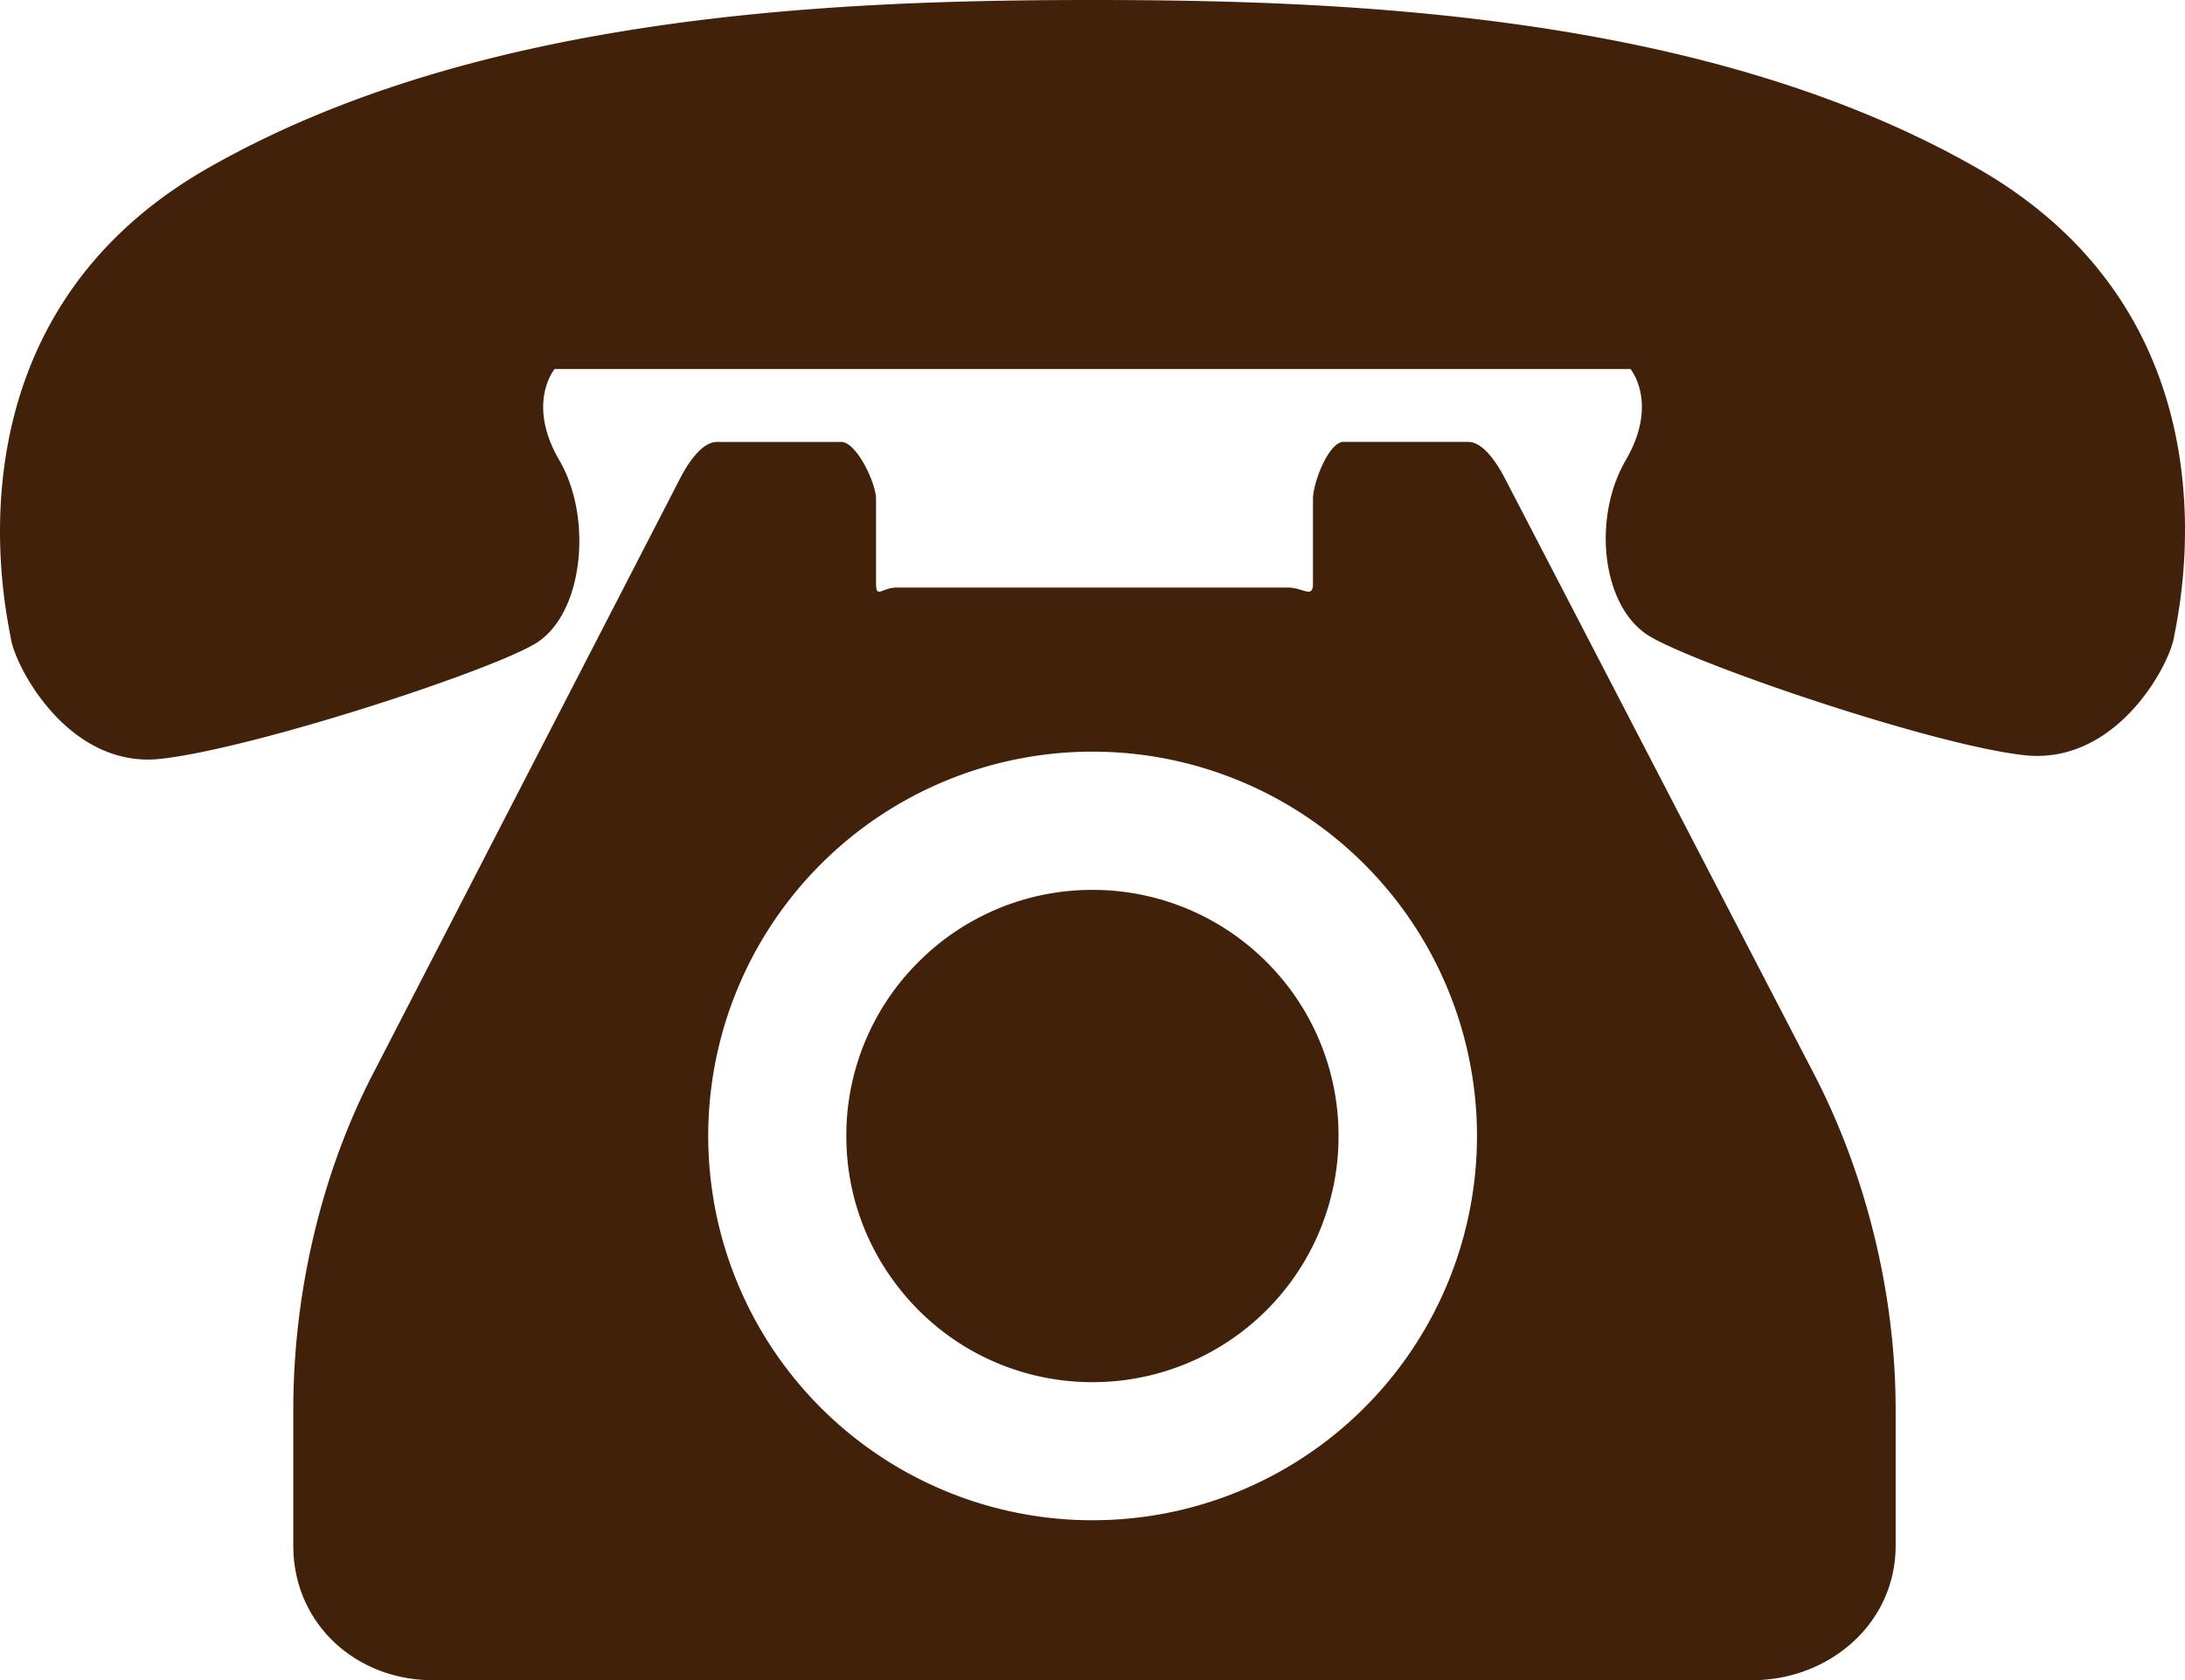
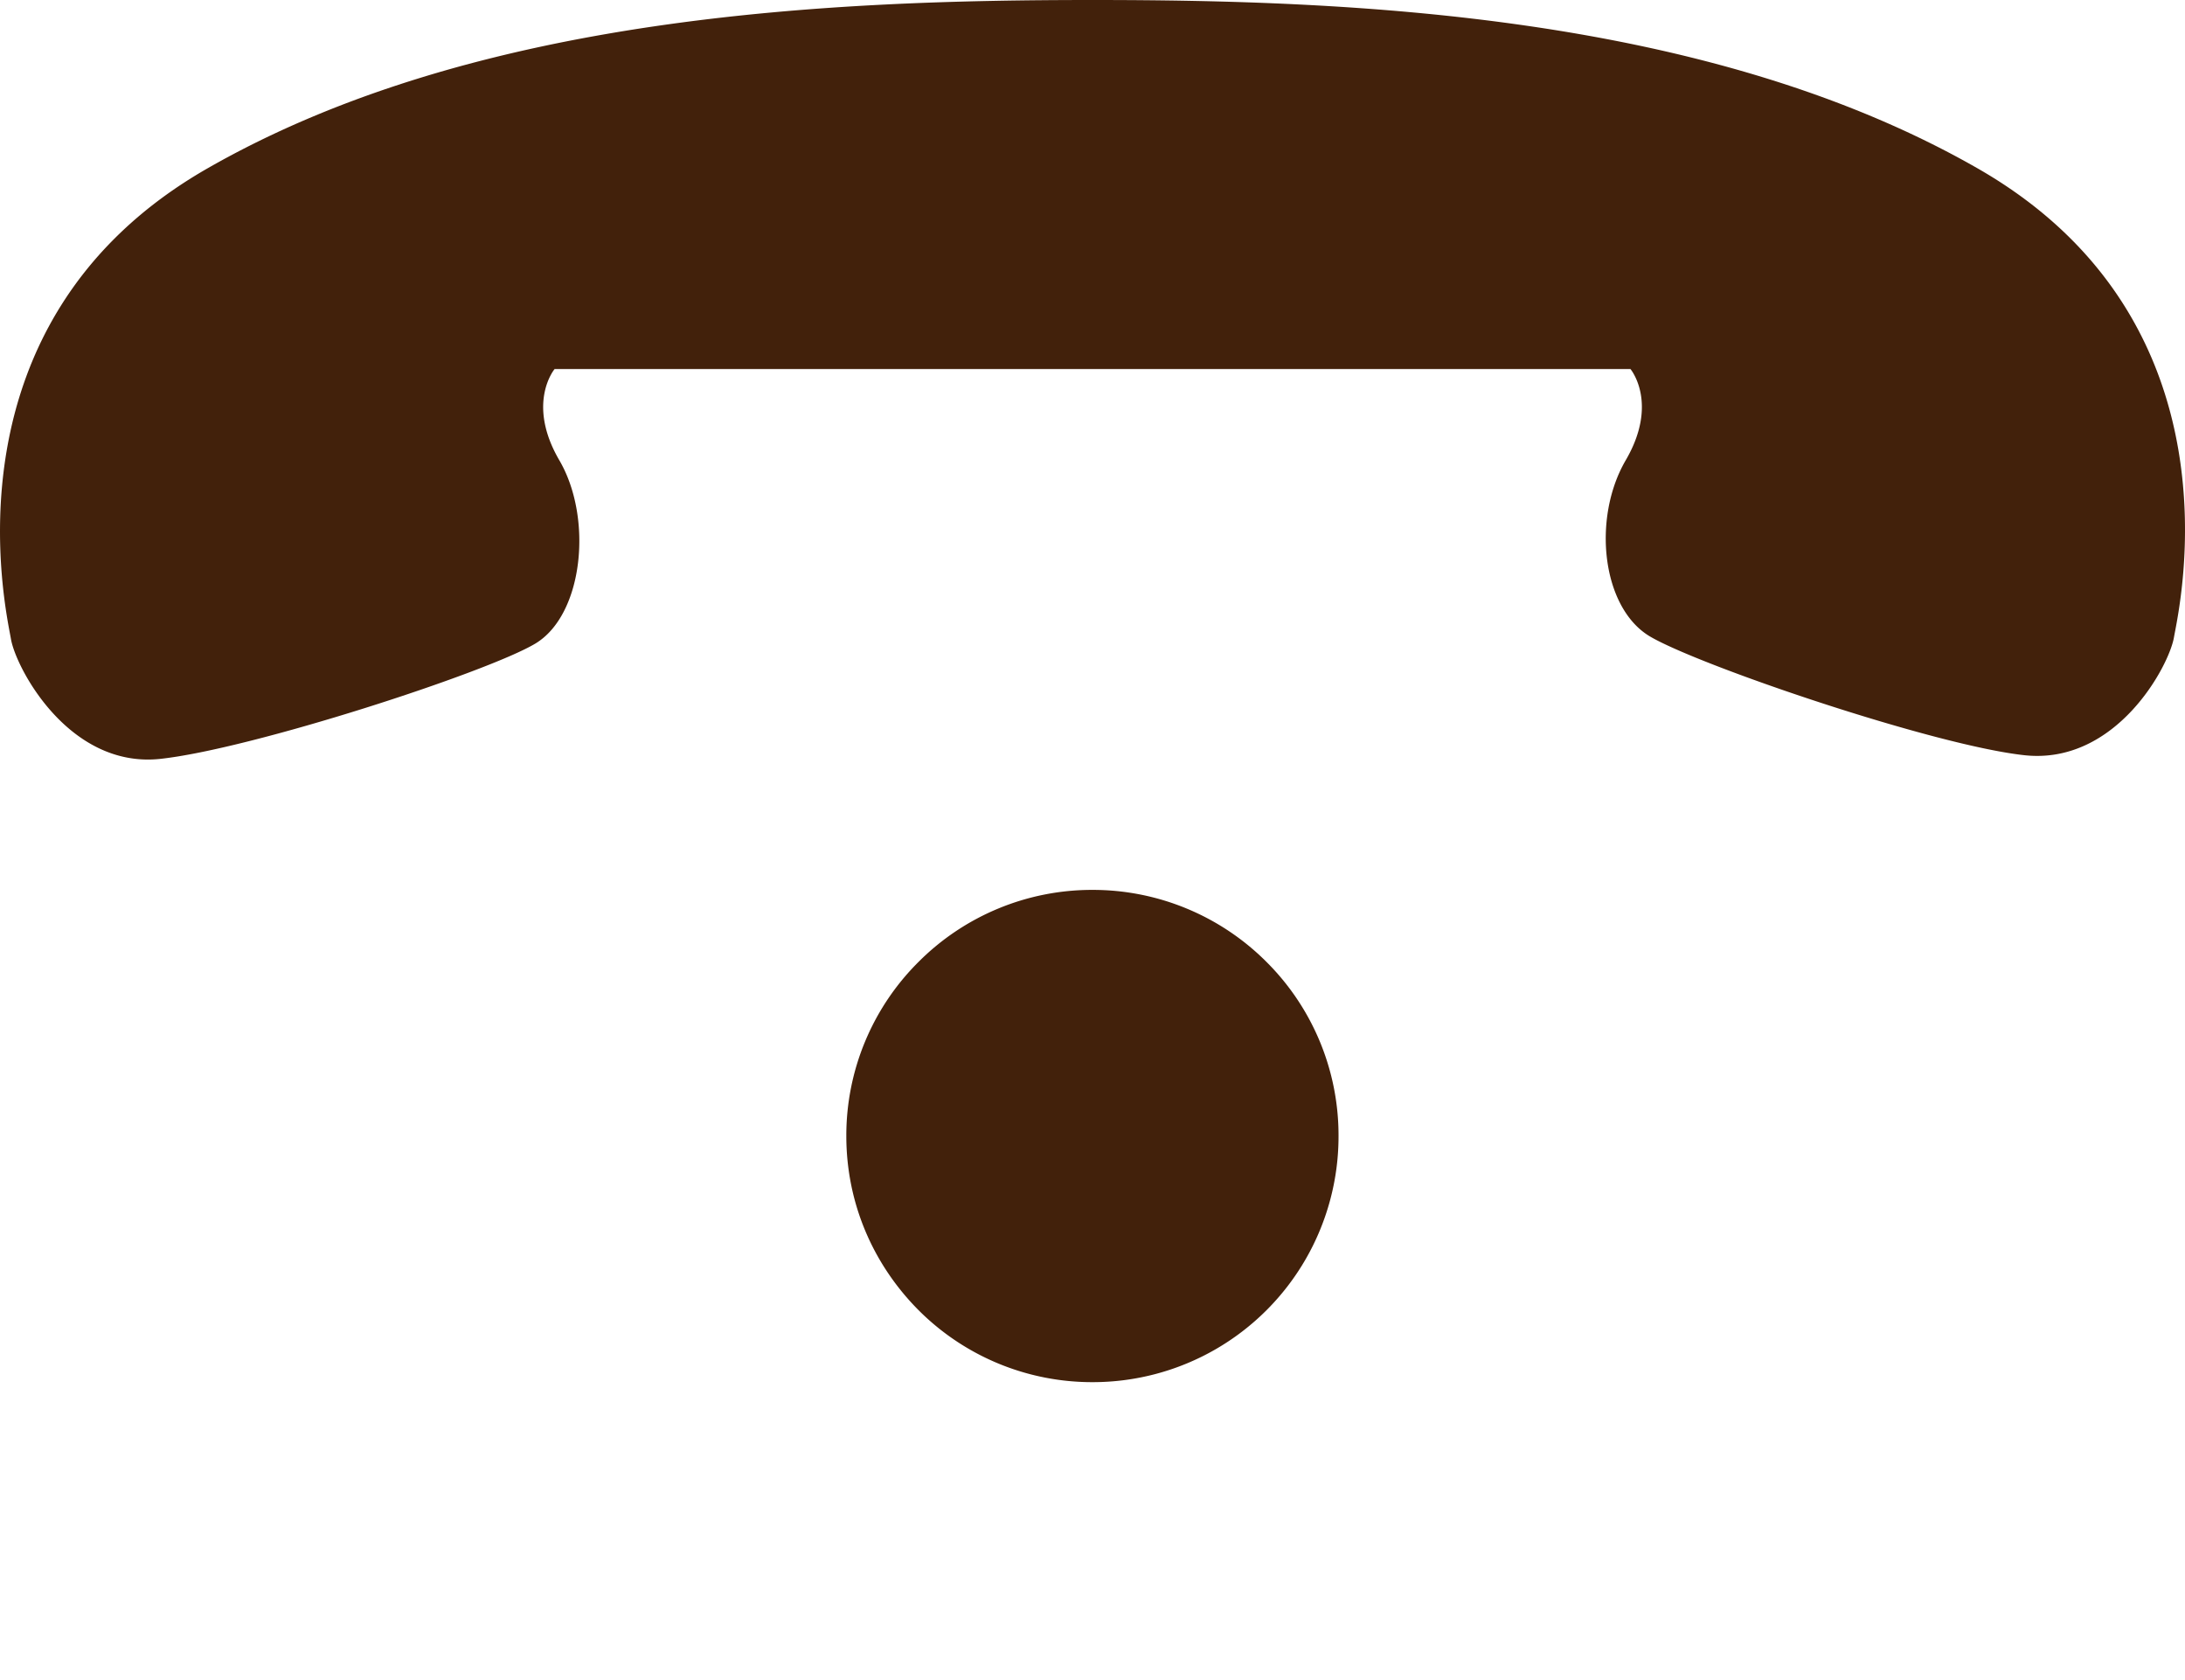
<svg xmlns="http://www.w3.org/2000/svg" width="30" height="23.066">
  <g fill="#42210B">
    <path d="M27.148 2.309C23.455.197 18.561 0 15 0 11.44 0 6.546.197 2.853 2.309-.838 4.418.083 8.377.15 8.771c.066.395.793 1.777 2.044 1.648 1.253-.133 4.499-1.189 5.157-1.584.658-.396.792-1.719.331-2.512-.462-.788-.067-1.257-.067-1.257h14.771s.395.469-.068 1.258c-.459.793-.326 2.014.33 2.41.66.395 3.906 1.502 5.156 1.635 1.254.129 1.98-1.229 2.045-1.623.069-.394.989-4.328-2.701-6.437zM15 12.217a3.364 3.364 0 00-2.388.988 3.36 3.36 0 00-.992 2.389c0 .936.377 1.775.992 2.393a3.366 3.366 0 002.388.988 3.374 3.374 0 003.378-3.381 3.36 3.36 0 00-.99-2.389A3.368 3.368 0 0015 12.217z" />
-     <path d="M20.668 6.578c-.1-.193-.293-.512-.512-.512h-1.707c-.209 0-.422.568-.422.781v1.166c0 .211-.135.053-.346.053H12.32c-.213 0-.292.158-.292-.053V6.848c0-.213-.267-.781-.478-.781H9.844c-.217 0-.413.318-.512.512l-4.194 8.13c-.732 1.398-1.111 3.057-1.111 4.639v1.873c0 1.064.854 1.846 1.917 1.846h18.11c1.064 0 1.973-.781 1.973-1.846v-1.873c0-1.582-.406-3.24-1.139-4.639l-4.22-8.131zM15 20.871a5.276 5.276 0 110-10.552 5.278 5.278 0 015.279 5.275A5.277 5.277 0 0115 20.871z" />
  </g>
</svg>